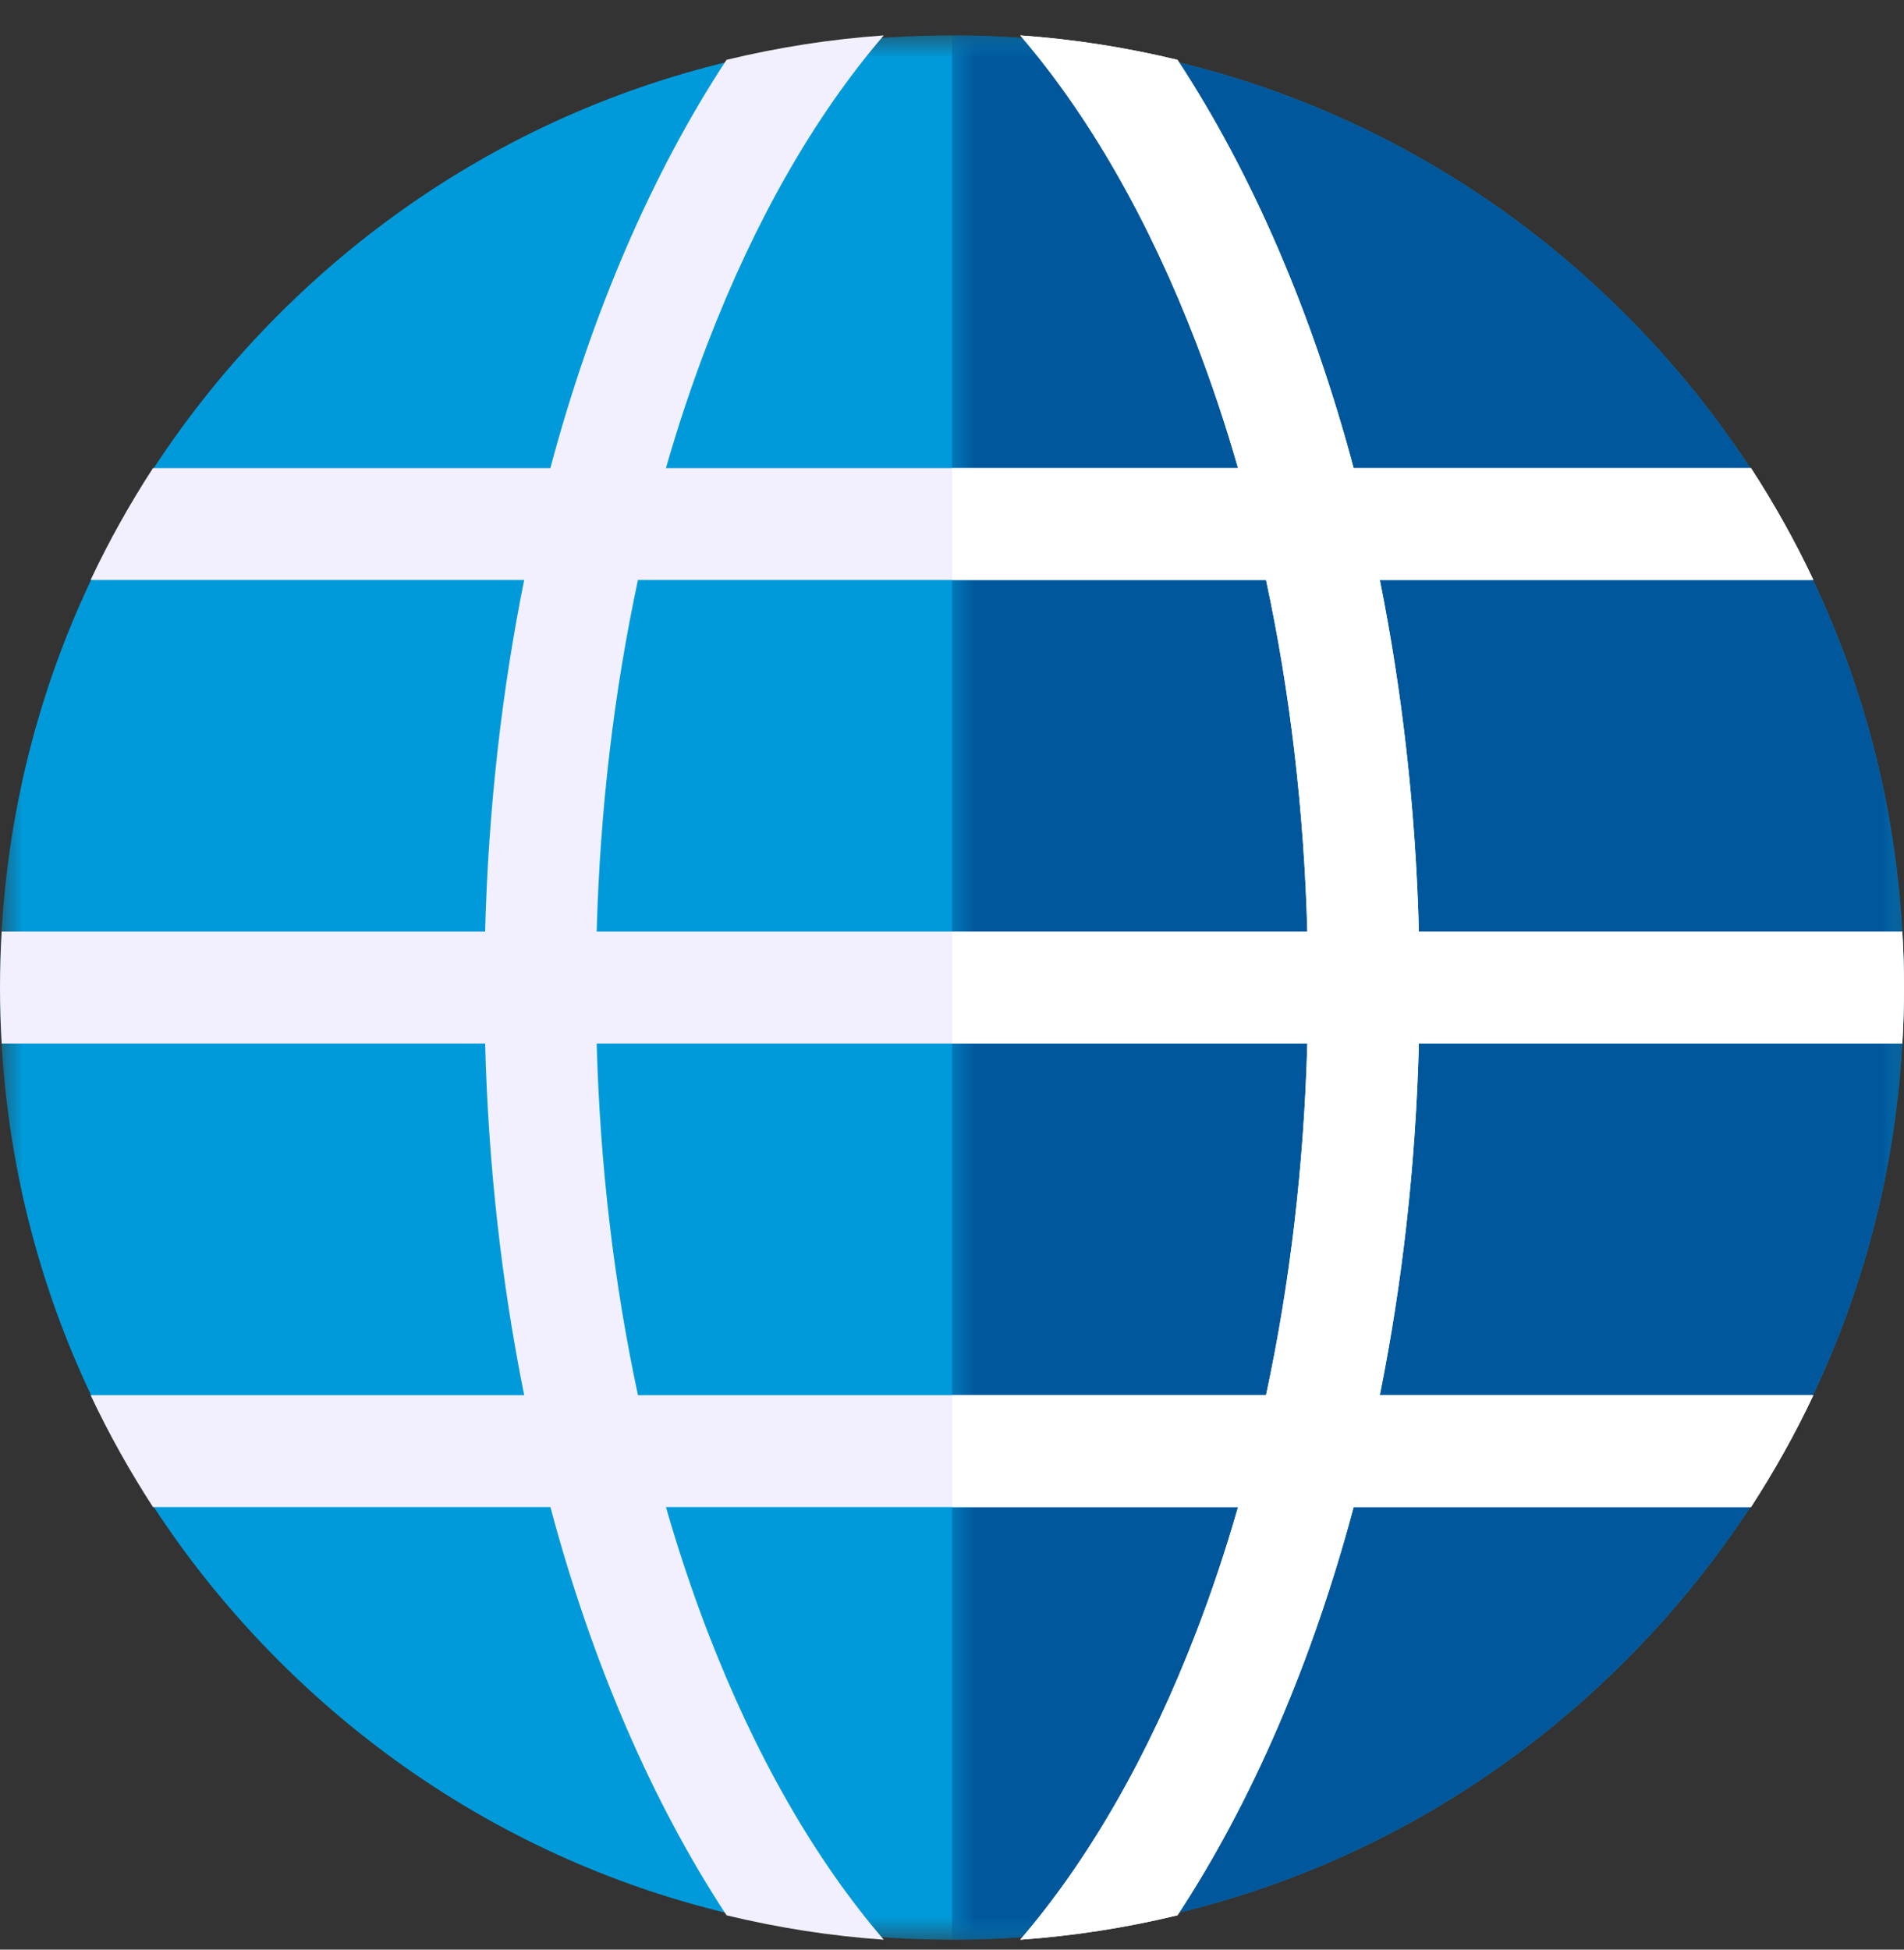
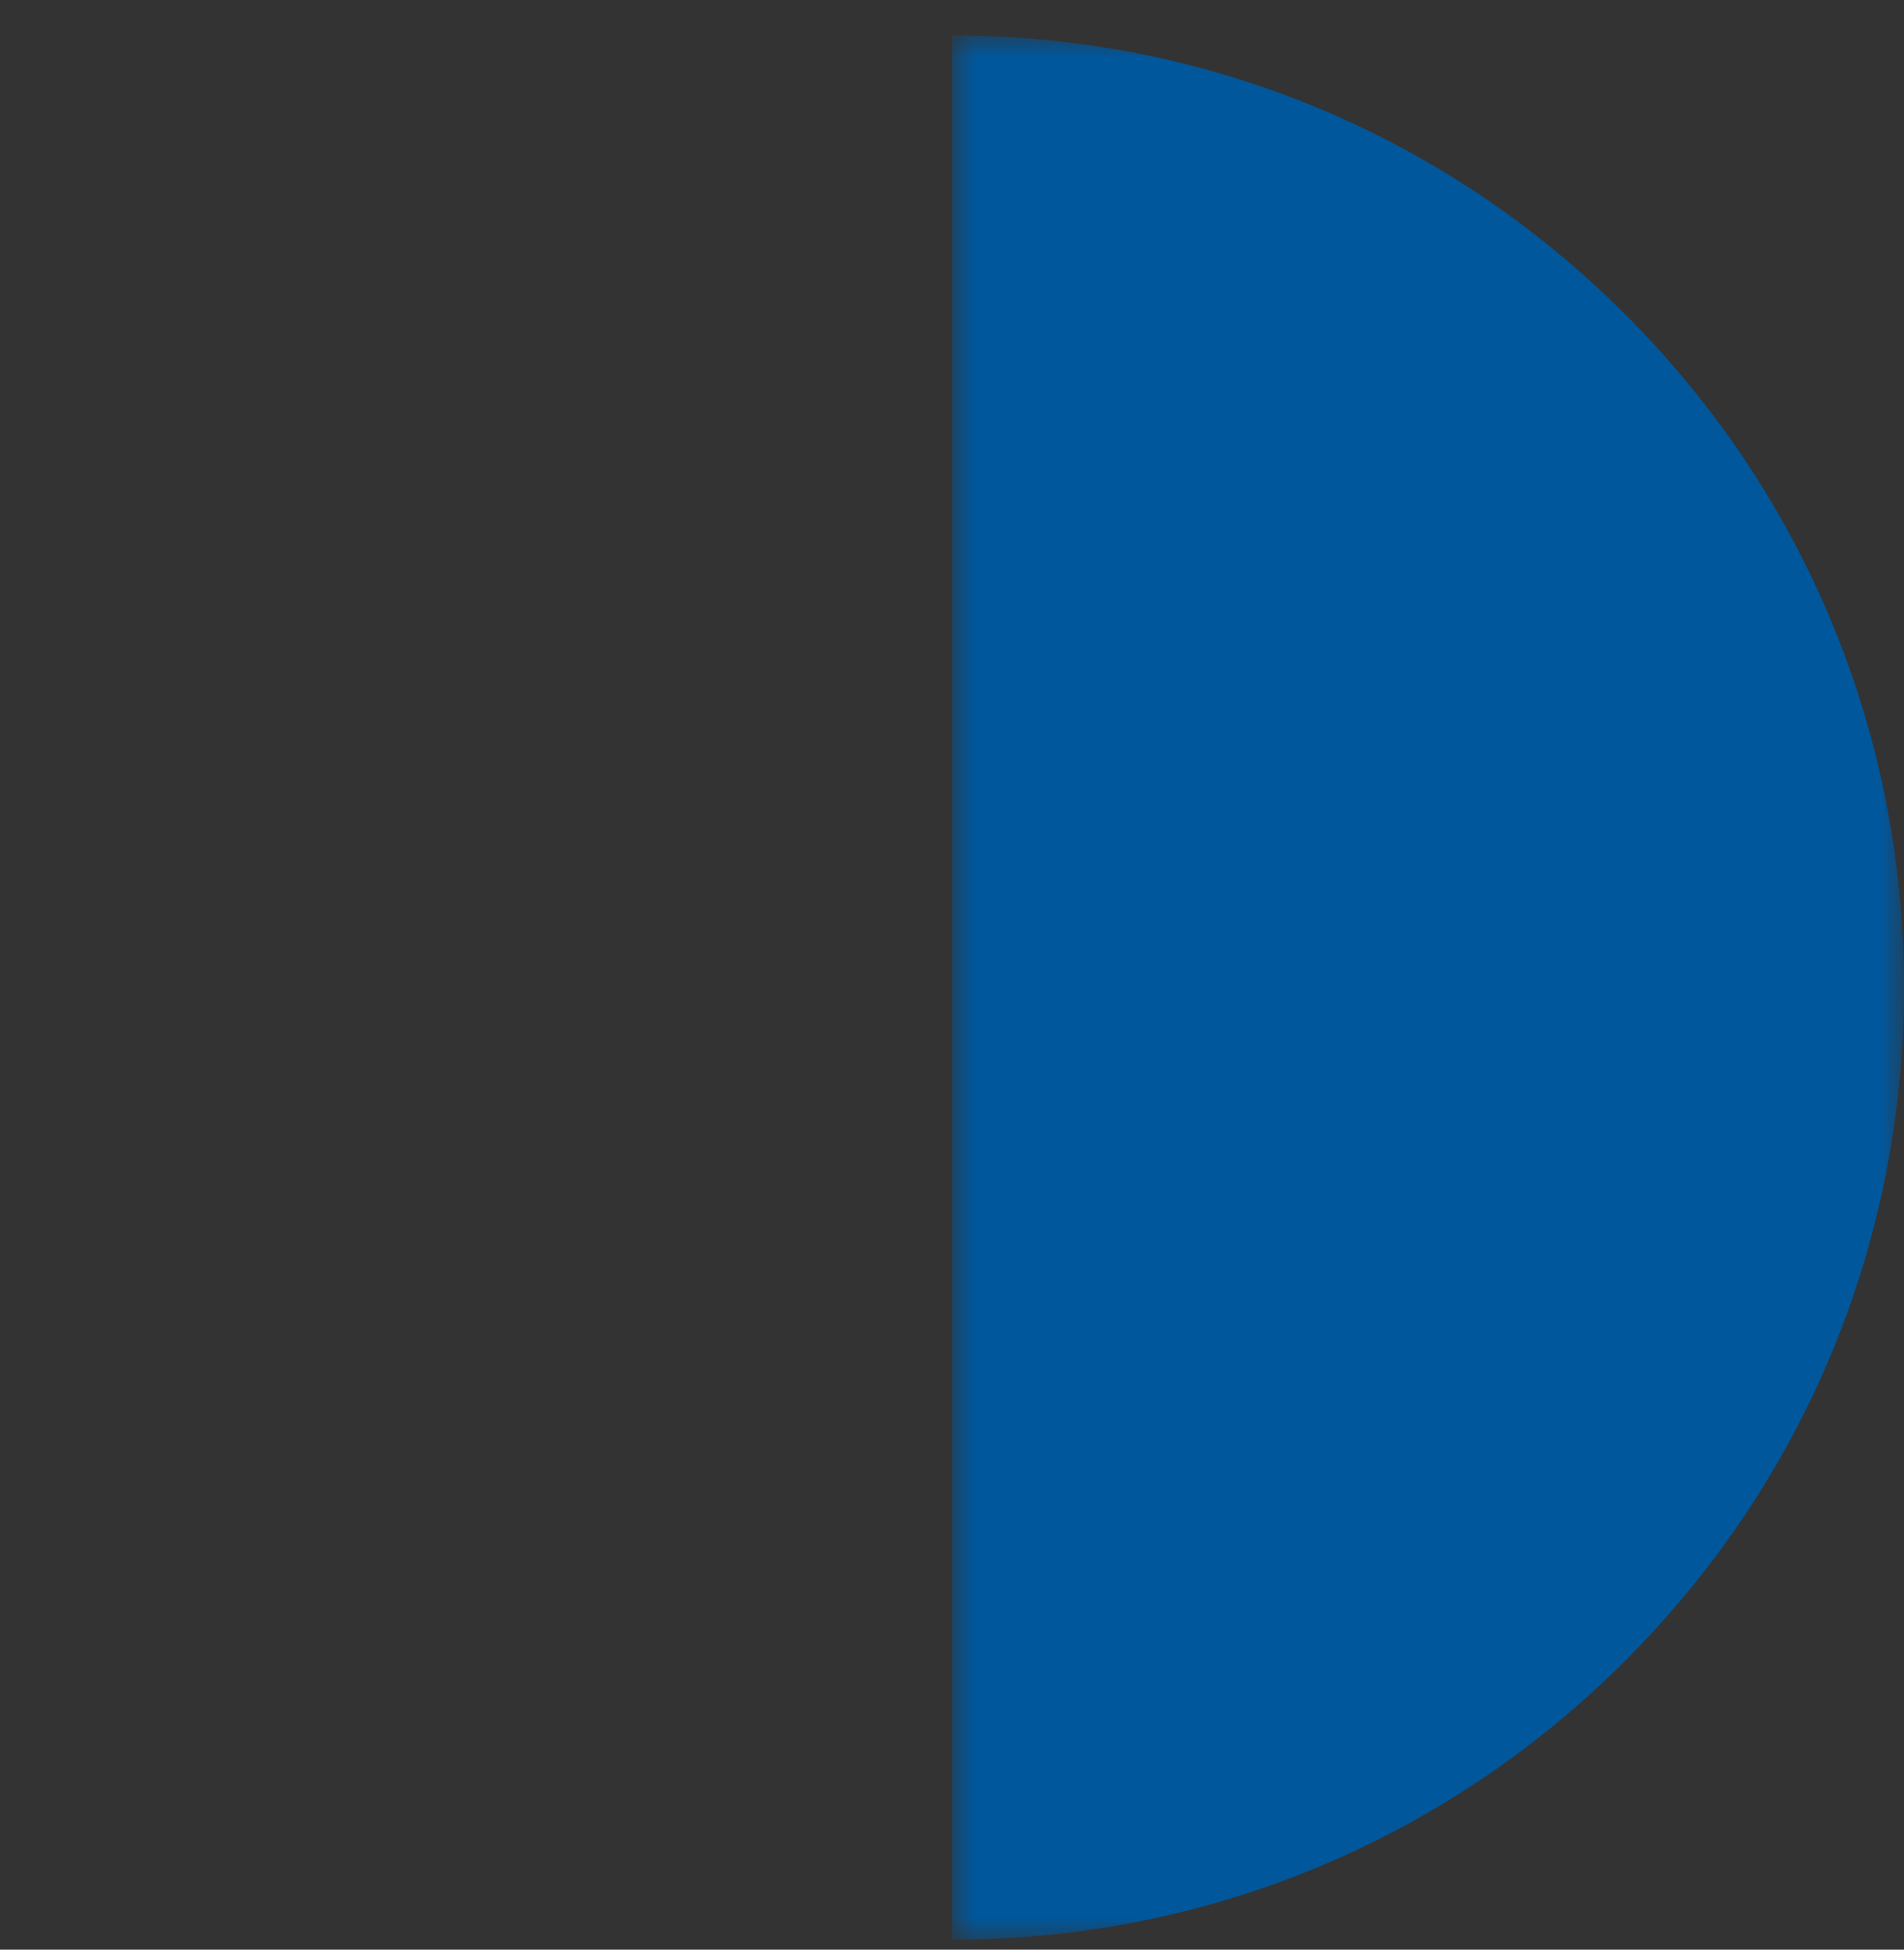
<svg xmlns="http://www.w3.org/2000/svg" xmlns:xlink="http://www.w3.org/1999/xlink" width="42px" height="43px" viewBox="0 0 42 43" version="1.1">
  <rect x="0" y="0" width="42" height="43" fill="#333333" stroke="none" />
  <title>Group 11</title>
  <desc>Created with Sketch.</desc>
  <defs>
    <polygon id="path-1" points="0 4.1015625e-05 42 4.1015625e-05 42 42 0 42" />
    <polygon id="path-3" points="-4.1015625e-05 4.1015625e-05 21 4.1015625e-05 21 42 -4.1015625e-05 42" />
  </defs>
  <g id="Page-1" stroke="none" stroke-width="1" fill="none" fill-rule="evenodd">
    <g id="Artboard" transform="translate(-878, -308)">
      <g id="Group-6" transform="translate(99.5, 307.95)">
        <g id="Group-11" transform="translate(778, 0)">
          <g id="Group-3" transform="translate(0.5, 0.831)">
            <mask id="mask-2" fill="white">
              <use xlink:href="#path-1" />
            </mask>
            <g id="Clip-2" />
-             <path d="M35.849,6.151 C31.883,2.184 26.609,4.1015625e-05 21,4.1015625e-05 C15.391,4.1015625e-05 10.117,2.184 6.151,6.151 C2.184,10.117 -4.1015625e-05,15.391 -4.1015625e-05,21 C-4.1015625e-05,26.609 2.184,31.883 6.151,35.849 C10.117,39.816 15.391,42 21,42 C26.609,42 31.883,39.816 35.849,35.849 C39.816,31.883 42,26.609 42,21 C42,15.391 39.816,10.117 35.849,6.151" id="Fill-1" fill="#009ADA" mask="url(#mask-2)" />
          </g>
          <g id="Group-6" transform="translate(21.5, 0.831)">
            <mask id="mask-4" fill="white">
              <use xlink:href="#path-3" />
            </mask>
            <g id="Clip-5" />
            <path d="M14.849,6.151 C10.883,2.184 5.609,4.1015625e-05 -4.1015625e-05,4.1015625e-05 L-4.1015625e-05,42 C5.609,42 10.883,39.816 14.849,35.849 C18.816,31.883 21,26.609 21,21 C21,15.391 18.816,10.117 14.849,6.151" id="Fill-4" fill="#01579B" mask="url(#mask-4)" />
          </g>
-           <path d="M13.662,20.598 C13.735,17.92 14.043,15.309 14.573,12.841 L28.427,12.841 C28.957,15.309 29.265,17.921 29.338,20.598 L13.662,20.598 Z M28.427,30.821 L14.573,30.821 C14.043,28.354 13.735,25.742 13.662,23.065 L29.337,23.065 C29.265,25.742 28.957,28.354 28.427,30.821 L28.427,30.821 Z M42.463,20.598 L31.799,20.598 C31.729,17.912 31.433,15.304 30.937,12.841 L40.465,12.841 C40.477,12.841 40.489,12.839 40.5,12.839 C40.1,11.989 39.639,11.166 39.125,10.374 L30.36,10.374 C29.443,6.949 28.121,3.879 26.474,1.37 C25.343,1.096 24.183,0.914 23.005,0.831 C24.523,2.597 25.844,4.9 26.895,7.634 C27.234,8.517 27.539,9.432 27.81,10.374 L15.19,10.374 C15.46,9.432 15.766,8.517 16.105,7.634 C17.156,4.9 18.477,2.597 19.995,0.831 C18.816,0.914 17.657,1.096 16.526,1.37 C14.879,3.879 13.557,6.949 12.64,10.374 L3.875,10.374 C3.361,11.166 2.9,11.989 2.5,12.839 C2.511,12.839 2.523,12.841 2.535,12.841 L12.063,12.841 C11.567,15.304 11.271,17.912 11.201,20.598 L0.537,20.598 C0.513,21.007 0.5,21.418 0.5,21.831 C0.5,22.244 0.513,22.656 0.537,23.065 L11.201,23.065 C11.271,25.75 11.567,28.358 12.063,30.821 L2.535,30.821 C2.523,30.821 2.511,30.823 2.5,30.823 C2.9,31.673 3.361,32.496 3.875,33.289 L12.641,33.289 C13.557,36.714 14.879,39.784 16.527,42.293 C17.657,42.567 18.817,42.748 19.995,42.831 C18.477,41.066 17.156,38.763 16.105,36.028 C15.766,35.146 15.461,34.231 15.19,33.289 L27.811,33.289 C27.54,34.231 27.234,35.146 26.895,36.028 C25.844,38.763 24.523,41.066 23.005,42.831 C24.184,42.748 25.343,42.567 26.474,42.293 C28.121,39.783 29.444,36.714 30.36,33.289 L39.125,33.289 C39.64,32.496 40.1,31.673 40.501,30.823 C40.489,30.823 40.477,30.821 40.465,30.821 L30.937,30.821 C31.433,28.358 31.729,25.75 31.799,23.065 L42.463,23.065 C42.487,22.656 42.5,22.244 42.5,21.831 C42.5,21.418 42.487,21.007 42.463,20.598 L42.463,20.598 Z" id="Fill-7" fill="#F2F0FF" />
-           <path d="M42.463,23.065 C42.487,22.655 42.5,22.244 42.5,21.831 C42.5,21.418 42.487,21.007 42.463,20.597 L31.799,20.597 C31.729,17.912 31.433,15.304 30.937,12.841 L40.465,12.841 C40.477,12.841 40.489,12.839 40.5,12.839 C40.1,11.989 39.639,11.166 39.125,10.374 L30.36,10.374 C29.443,6.948 28.121,3.879 26.474,1.37 C25.343,1.096 24.183,0.914 23.005,0.831 C24.523,2.597 25.844,4.9 26.895,7.634 C27.234,8.517 27.539,9.432 27.81,10.374 L21.5,10.374 L21.5,12.841 L28.428,12.841 C28.957,15.309 29.265,17.92 29.338,20.597 L21.5,20.597 L21.5,23.065 L29.338,23.065 C29.265,25.742 28.957,28.353 28.428,30.821 L21.5,30.821 L21.5,33.288 L27.81,33.288 C27.54,34.23 27.235,35.146 26.895,36.028 C25.844,38.763 24.523,41.065 23.005,42.831 C24.184,42.748 25.343,42.567 26.474,42.293 C28.121,39.783 29.443,36.714 30.36,33.288 L39.125,33.288 C39.639,32.496 40.1,31.673 40.5,30.823 C40.489,30.823 40.477,30.821 40.465,30.821 L30.937,30.821 C31.433,28.358 31.729,25.75 31.799,23.065 L42.463,23.065 L42.463,23.065 Z" id="Fill-9" fill="#FFFFFF" />
        </g>
      </g>
    </g>
  </g>
</svg>